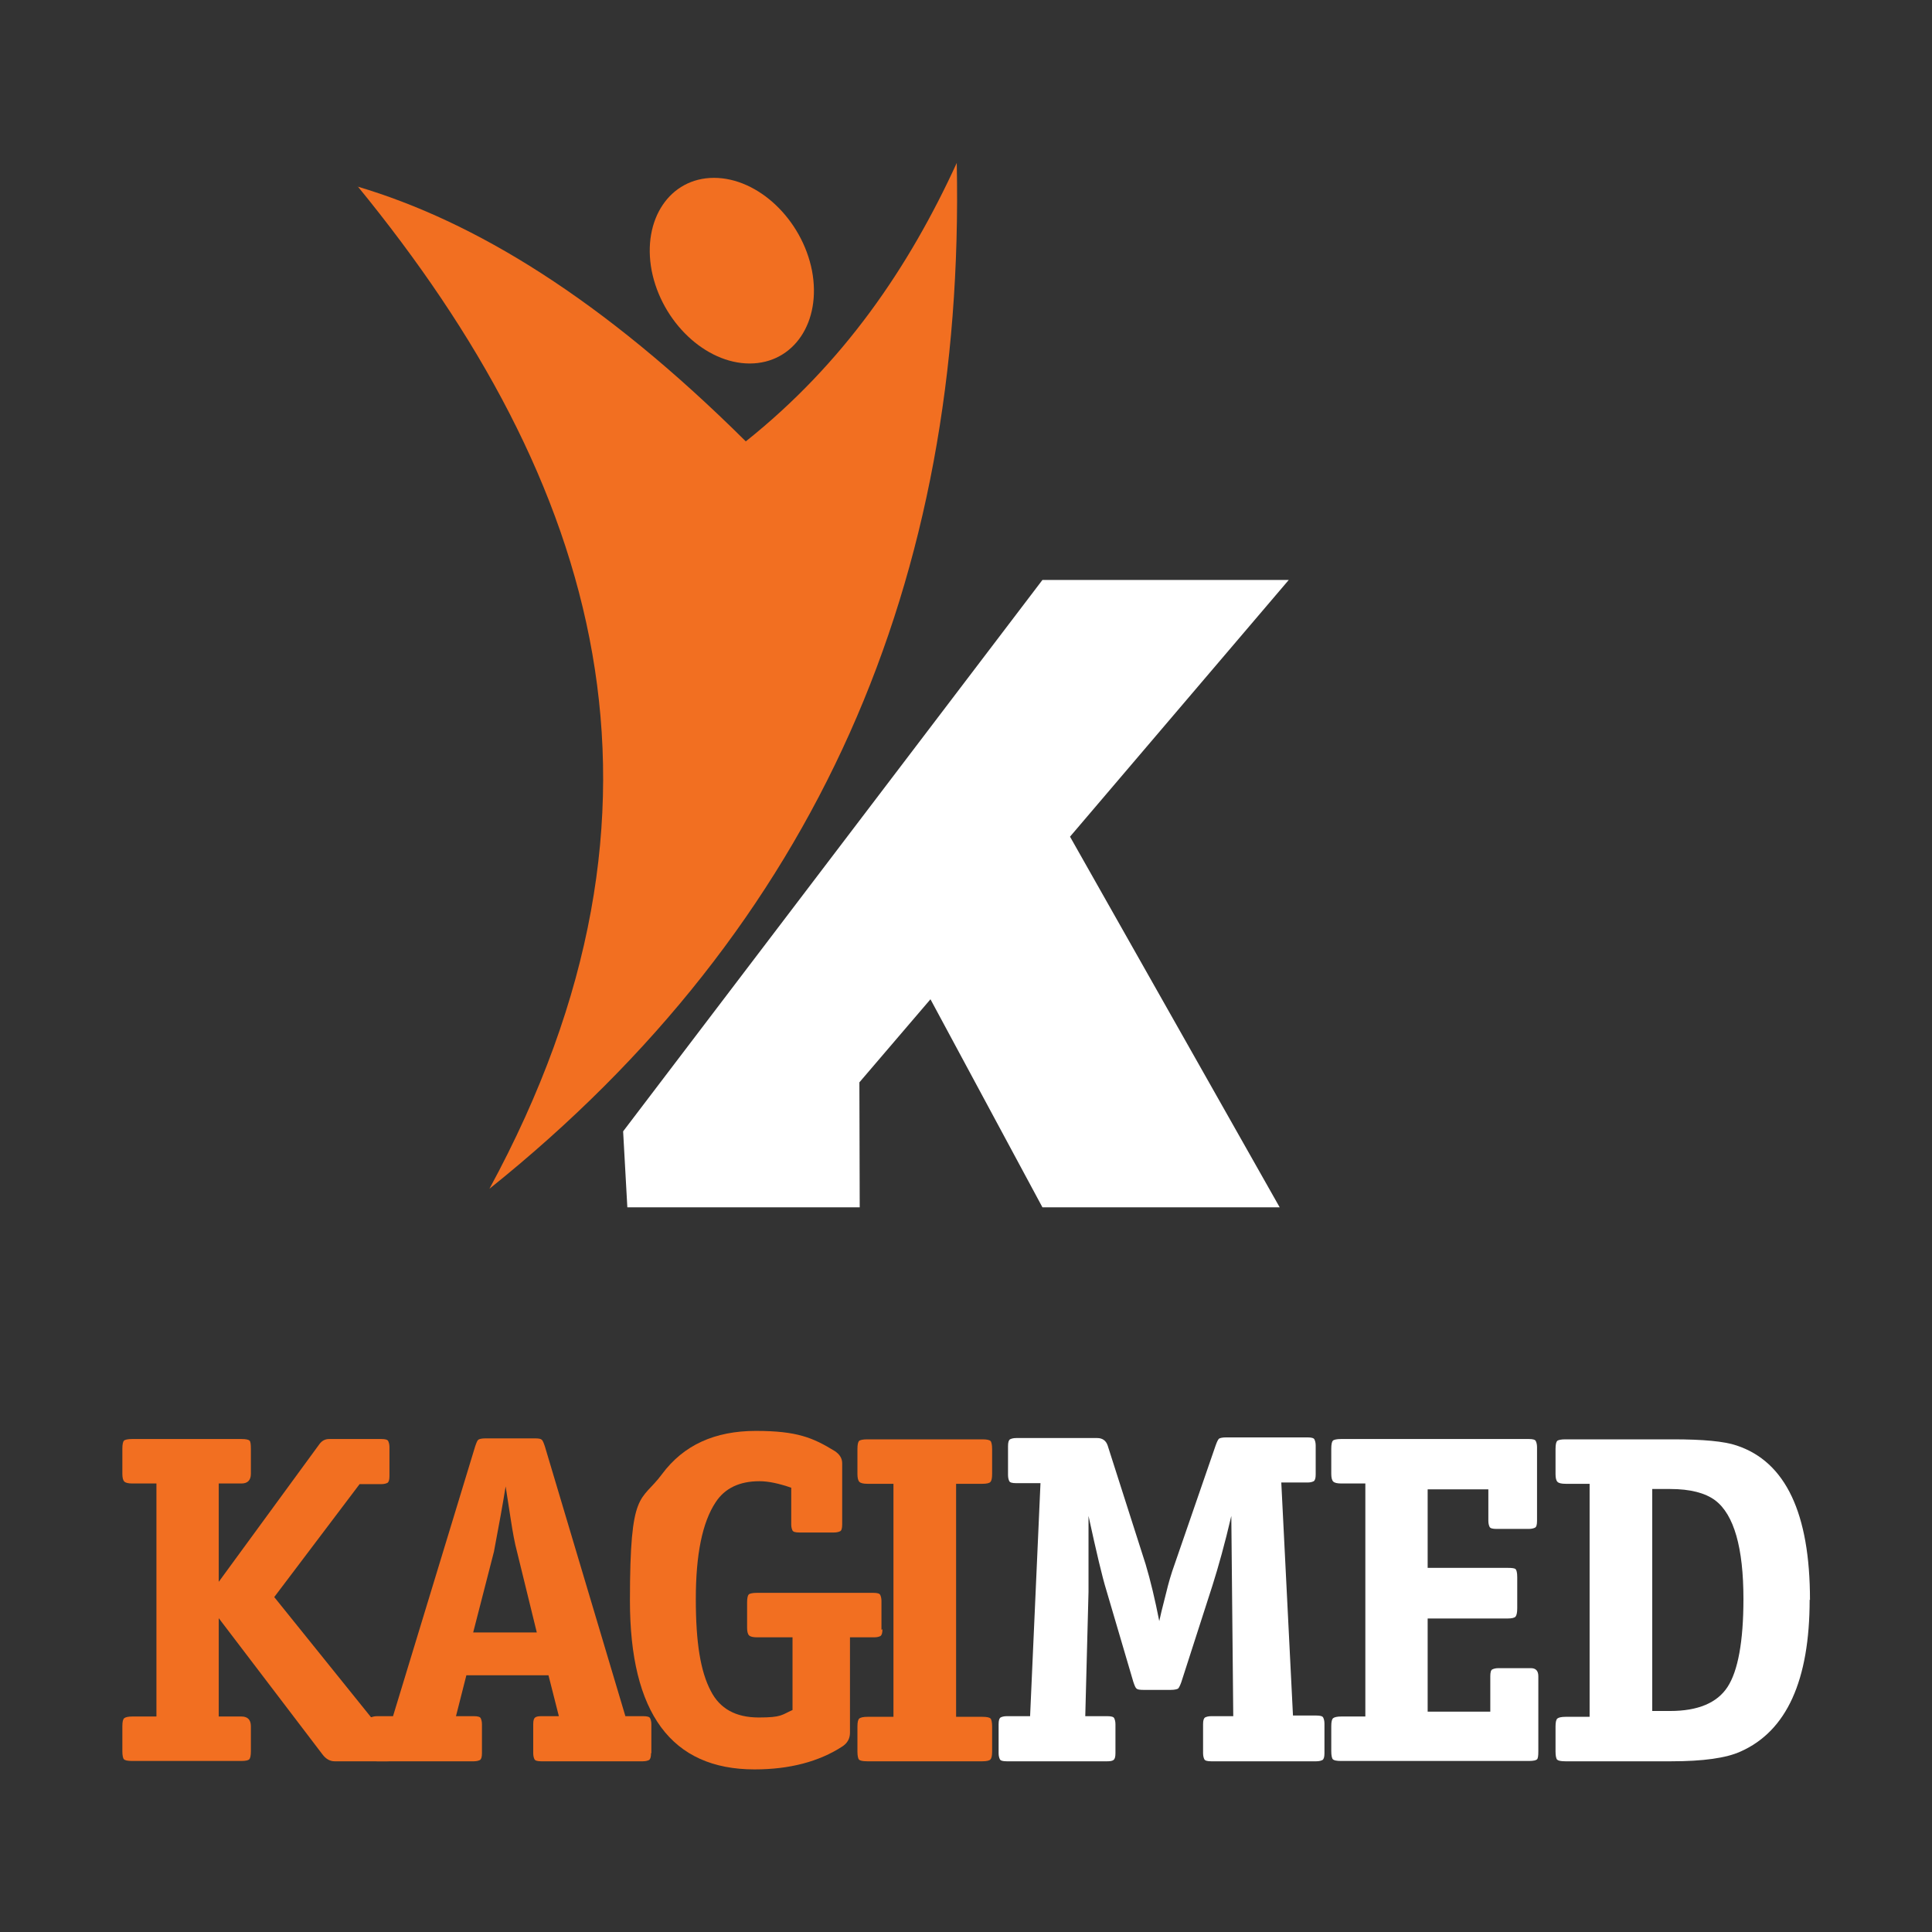
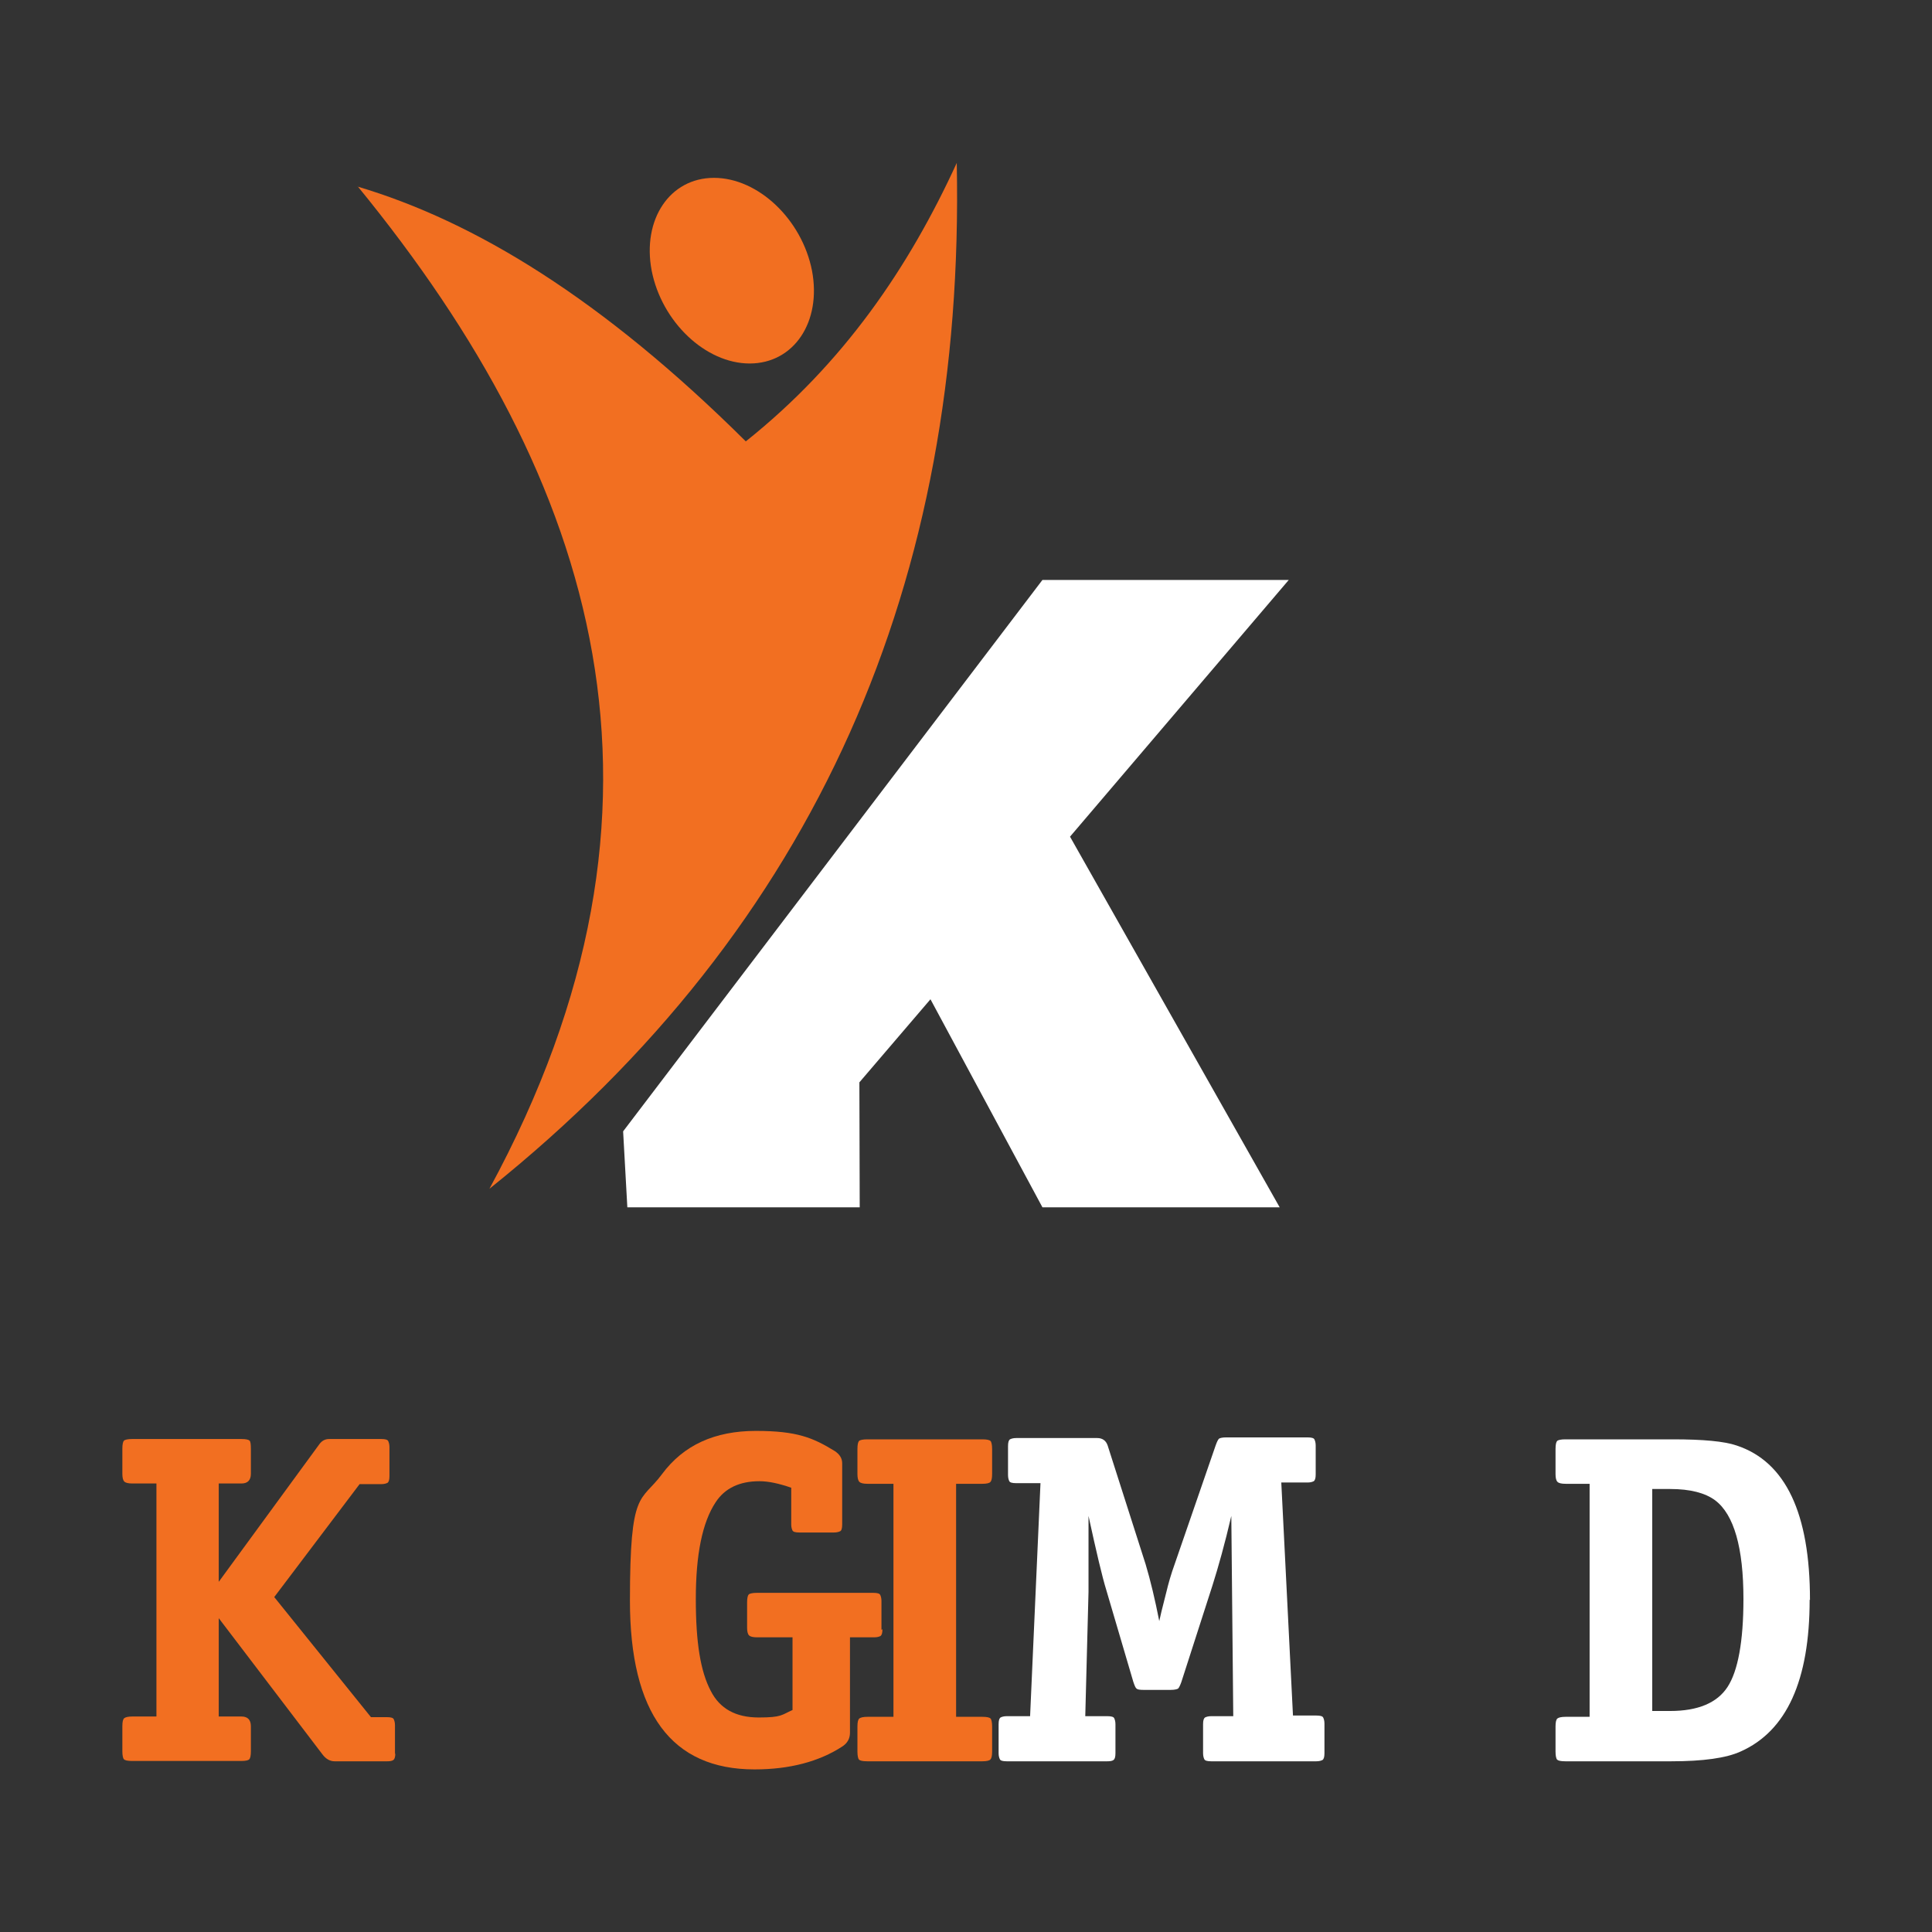
<svg xmlns="http://www.w3.org/2000/svg" id="Camada_1" version="1.1" viewBox="0 0 595.3 595.3">
  <rect x="0" y="0" width="595.3" height="595.3" fill="#333333" stroke="none" />
  <defs>
    <style>
      .st0 {
        fill: #fff;
      }

      .st0, .st1 {
        fill-rule: evenodd;
      }

      .st1 {
        fill: #f26f21;
      }
    </style>
  </defs>
  <polygon class="st0" points="192 348.6 193.3 372 264.9 372 264.8 333.5 286.7 307.9 321.2 372 394.3 372 329.7 257.8 397.1 178.7 321.2 178.7 192 348.6" />
  <path class="st1" d="M110.2,57.4c74.3,90.8,105,190.3,40.6,308.9,101.4-81.2,146.6-187.8,144-316.1-14.8,32.3-34.9,61.8-65,85.8-44.3-44-83.6-67.8-119.6-78.5Z" />
  <path class="st1" d="M220,54.8c13.6,0,27.1,12.8,30.2,28.6,3,15.8-5.6,28.6-19.2,28.6s-27.1-12.8-30.2-28.6c-3-15.8,5.6-28.6,19.2-28.6Z" />
  <path class="st1" d="M121.8,540.2c0,1.2-.2,1.8-.6,2.1s-1,.4-1.9.4h-16.2c-1.4,0-2.7-.7-3.8-2.2l-31.9-41.9v30.3h7c1.9,0,2.9,1,2.9,3v7.7c0,1.4-.2,2.2-.5,2.5-.3.3-1.1.5-2.4.5h-33.7c-1.4,0-2.2-.2-2.5-.5-.3-.3-.5-1.2-.5-2.5v-7.7c0-1.4.2-2.2.6-2.5.4-.3,1.2-.5,2.5-.5h7.4v-71.8h-7.4c-1.3,0-2.1-.2-2.5-.6s-.6-1.2-.6-2.4v-7.7c0-1.4.2-2.2.5-2.5.3-.3,1.2-.5,2.5-.5h33.7c1.4,0,2.2.2,2.5.5.3.3.4,1.2.4,2.5v7.7c0,2-1,3-2.9,3h-7v30.3l31-42.4c.8-1.1,1.8-1.6,3-1.6h16.1c1.2,0,1.9.2,2.1.6.2.4.4,1,.4,1.9v8.9c0,1.2-.2,1.8-.6,2.1-.4.2-1,.4-1.9.4h-6.7c0,0-26.3,34.8-26.3,34.8l29.8,37h4.9c1.2,0,1.9.2,2.1.6.2.4.4,1,.4,1.9v8.9Z" />
-   <path class="st1" d="M200.6,540.2c0,1.2-.2,1.8-.6,2.1-.4.2-1,.4-1.9.4h-31.3c-1.2,0-1.9-.2-2.1-.6-.2-.4-.4-1-.4-1.9v-8.9c0-1.2.2-1.8.6-2.1s1-.4,1.9-.4h5.4l-3.2-12.6h-25.3l-3.2,12.6h5.5c1.2,0,1.9.2,2.1.6.2.4.4,1,.4,1.9v8.9c0,1.2-.2,1.8-.6,2.1-.4.2-1,.4-1.9.4h-29.8c-1.2,0-1.9-.2-2.1-.6-.2-.4-.4-1-.4-1.9v-8.9c0-1.2.2-1.8.6-2.1.4-.2,1-.4,1.9-.4h4.9l25.3-83.1c.4-1.2.7-1.9,1-2.1.3-.2,1-.4,2.2-.4h15.1c1.2,0,1.9.1,2.2.4.3.2.6.9,1,2.1l24.8,83.1h5.5c1.2,0,1.9.2,2.1.6.2.4.4,1,.4,1.9v8.9h0ZM165.4,503l-6.1-24.9c-.7-2.6-1.3-5.9-1.9-9.8l-1.6-10.3c-.8,5-2,11.7-3.6,20.1l-6.4,24.9h19.6Z" />
  <path class="st1" d="M271.9,502c0,1.2-.2,1.8-.6,2.1-.4.2-1,.4-1.9.4h-7.5v29.4c0,1.8-.8,3.2-2.3,4.2-7.2,4.7-16.3,7.1-27.1,7.1-25.6,0-38.4-17.3-38.4-52s3.3-30.1,9.9-39c6.6-8.9,16.2-13.3,28.9-13.3s17.6,2.1,24.3,6.2c1.5,1,2.3,2.2,2.3,3.8v18.8c0,1.2-.2,1.9-.6,2.1-.4.2-1,.4-1.9.4h-10.7c-1.2,0-1.9-.2-2.1-.6-.2-.4-.4-1-.4-1.9v-11.3c-3.8-1.3-7-2-9.8-2-6.2,0-10.7,2.2-13.5,6.5-4.1,6.2-6.1,16.1-6.1,29.8s1.5,22.4,4.6,28.3c2.8,5.5,7.7,8.2,14.8,8.2s7-.8,10.4-2.3v-22.4h-10.9c-1.3,0-2.1-.2-2.5-.6s-.6-1.2-.6-2.4v-7.7c0-1.4.2-2.2.5-2.5.3-.3,1.2-.5,2.5-.5h35.9c1.2,0,1.9.2,2.1.6.2.4.4,1,.4,1.9v8.9Z" />
  <path class="st1" d="M305.7,539.7c0,1.3-.2,2.1-.5,2.4-.3.4-1.2.6-2.5.6h-35.5c-1.4,0-2.2-.2-2.5-.5s-.5-1.2-.5-2.5v-7.7c0-1.4.2-2.2.6-2.5.4-.3,1.2-.5,2.5-.5h8v-71.8h-8c-1.3,0-2.1-.2-2.5-.6-.4-.4-.6-1.2-.6-2.4v-7.7c0-1.4.2-2.2.5-2.5.3-.3,1.2-.5,2.5-.5h35.5c1.4,0,2.2.2,2.5.5.3.3.5,1.2.5,2.5v7.7c0,1.3-.2,2.1-.5,2.4-.3.4-1.2.6-2.5.6h-8.1v71.8h8.1c1.4,0,2.2.2,2.5.5.3.3.5,1.2.5,2.5v7.7Z" />
  <path class="st0" d="M408.1,540.2c0,1.2-.2,1.8-.6,2.1-.4.2-1,.4-1.9.4h-32.4c-1.2,0-1.9-.2-2.1-.6-.2-.4-.4-1-.4-1.9v-8.9c0-1.2.2-1.8.6-2.1.4-.2,1-.4,1.9-.4h6.8l-.6-61.7c-2,8.6-4,15.7-5.8,21.4l-9.6,29.8c-.4,1.1-.7,1.7-1,2-.3.2-1.1.4-2.3.4h-8.3c-1.2,0-1.9-.1-2.2-.4-.3-.2-.6-.9-1-2.1l-8.3-28.2c-1.3-4.2-3.1-11.9-5.5-22.9v23.4l-1,38.3h6.8c1.2,0,1.9.2,2.1.6.2.4.4,1,.4,1.9v8.9c0,1.2-.2,1.8-.6,2.1s-1,.4-1.9.4h-31c-1.2,0-1.9-.2-2.1-.6-.2-.4-.4-1-.4-1.9v-8.9c0-1.2.2-1.8.6-2.1.4-.2,1-.4,1.9-.4h7.2l3.2-71.8h-7.5c-1.2,0-1.9-.2-2.1-.6-.2-.4-.4-1-.4-1.9v-8.9c0-1.2.2-1.8.6-2.1.4-.2,1-.4,1.9-.4h25c1.6,0,2.7.8,3.2,2.3l11.7,36.6c1.5,5,2.9,10.9,4.2,17.5.2-1,.9-4,2.2-9,.6-2.5,1.4-5.4,2.6-8.7l12.6-36.5c.4-1.1.7-1.7,1-2,.3-.2,1-.4,2.2-.4h25.1c1.2,0,1.9.2,2.1.6.2.4.4,1,.4,1.9v8.9c0,1.2-.2,1.8-.6,2.1-.4.2-1,.4-1.9.4h-8.1l3.6,71.8h7.2c1.2,0,1.9.2,2.1.6.2.4.4,1,.4,1.9v8.9Z" />
-   <path class="st0" d="M474,539.6c0,1.4-.1,2.2-.4,2.5-.3.3-1.1.5-2.5.5h-57.9c-1.4,0-2.2-.2-2.5-.5-.3-.3-.5-1.2-.5-2.5v-7.7c0-1.4.2-2.2.6-2.5.4-.3,1.2-.5,2.5-.5h7.4v-71.8h-7.4c-1.3,0-2.1-.2-2.5-.6s-.6-1.2-.6-2.4v-7.7c0-1.4.2-2.2.5-2.5s1.2-.5,2.5-.5h57.9c1.2,0,1.9.2,2.1.6.2.4.4,1,.4,1.9v22.7c0,1.2-.2,1.9-.6,2.1-.4.2-1,.4-1.9.4h-10c-1.2,0-1.9-.2-2.1-.6-.2-.4-.4-1-.4-1.9v-9.7h-18.7v24.2h24.6c1.4,0,2.2.1,2.5.4.3.3.5,1.1.5,2.5v9.6c0,1.3-.2,2.1-.5,2.5-.3.4-1.2.6-2.5.6h-24.6v28.7h19.3v-10.9c0-1.2.2-1.9.6-2.1.4-.2,1-.4,1.9-.4h10c1.5,0,2.3.8,2.3,2.5v23.3Z" />
  <path class="st0" d="M557.6,492.9c0,24.9-7.1,40.5-21.3,46.8-4.4,2-11.5,3-21.3,3h-32.7c-1.4,0-2.2-.2-2.5-.5-.3-.3-.5-1.2-.5-2.5v-7.7c0-1.4.2-2.2.6-2.5.4-.3,1.2-.5,2.5-.5h7.4v-71.8h-7.4c-1.3,0-2.1-.2-2.5-.6-.4-.4-.6-1.2-.6-2.4v-7.7c0-1.4.2-2.2.5-2.5.3-.3,1.2-.5,2.5-.5h33.2c9.3,0,15.8.6,19.6,1.9,15.1,5,22.6,20.9,22.6,47.6h0ZM537.2,492.7c0-15.8-2.9-26-8.7-30.4-3.1-2.3-7.7-3.5-13.9-3.5h-5.5v68.4h5.5c8.6,0,14.5-2.5,17.7-7.4,3.2-4.9,4.9-14,4.9-27.1Z" />
</svg>